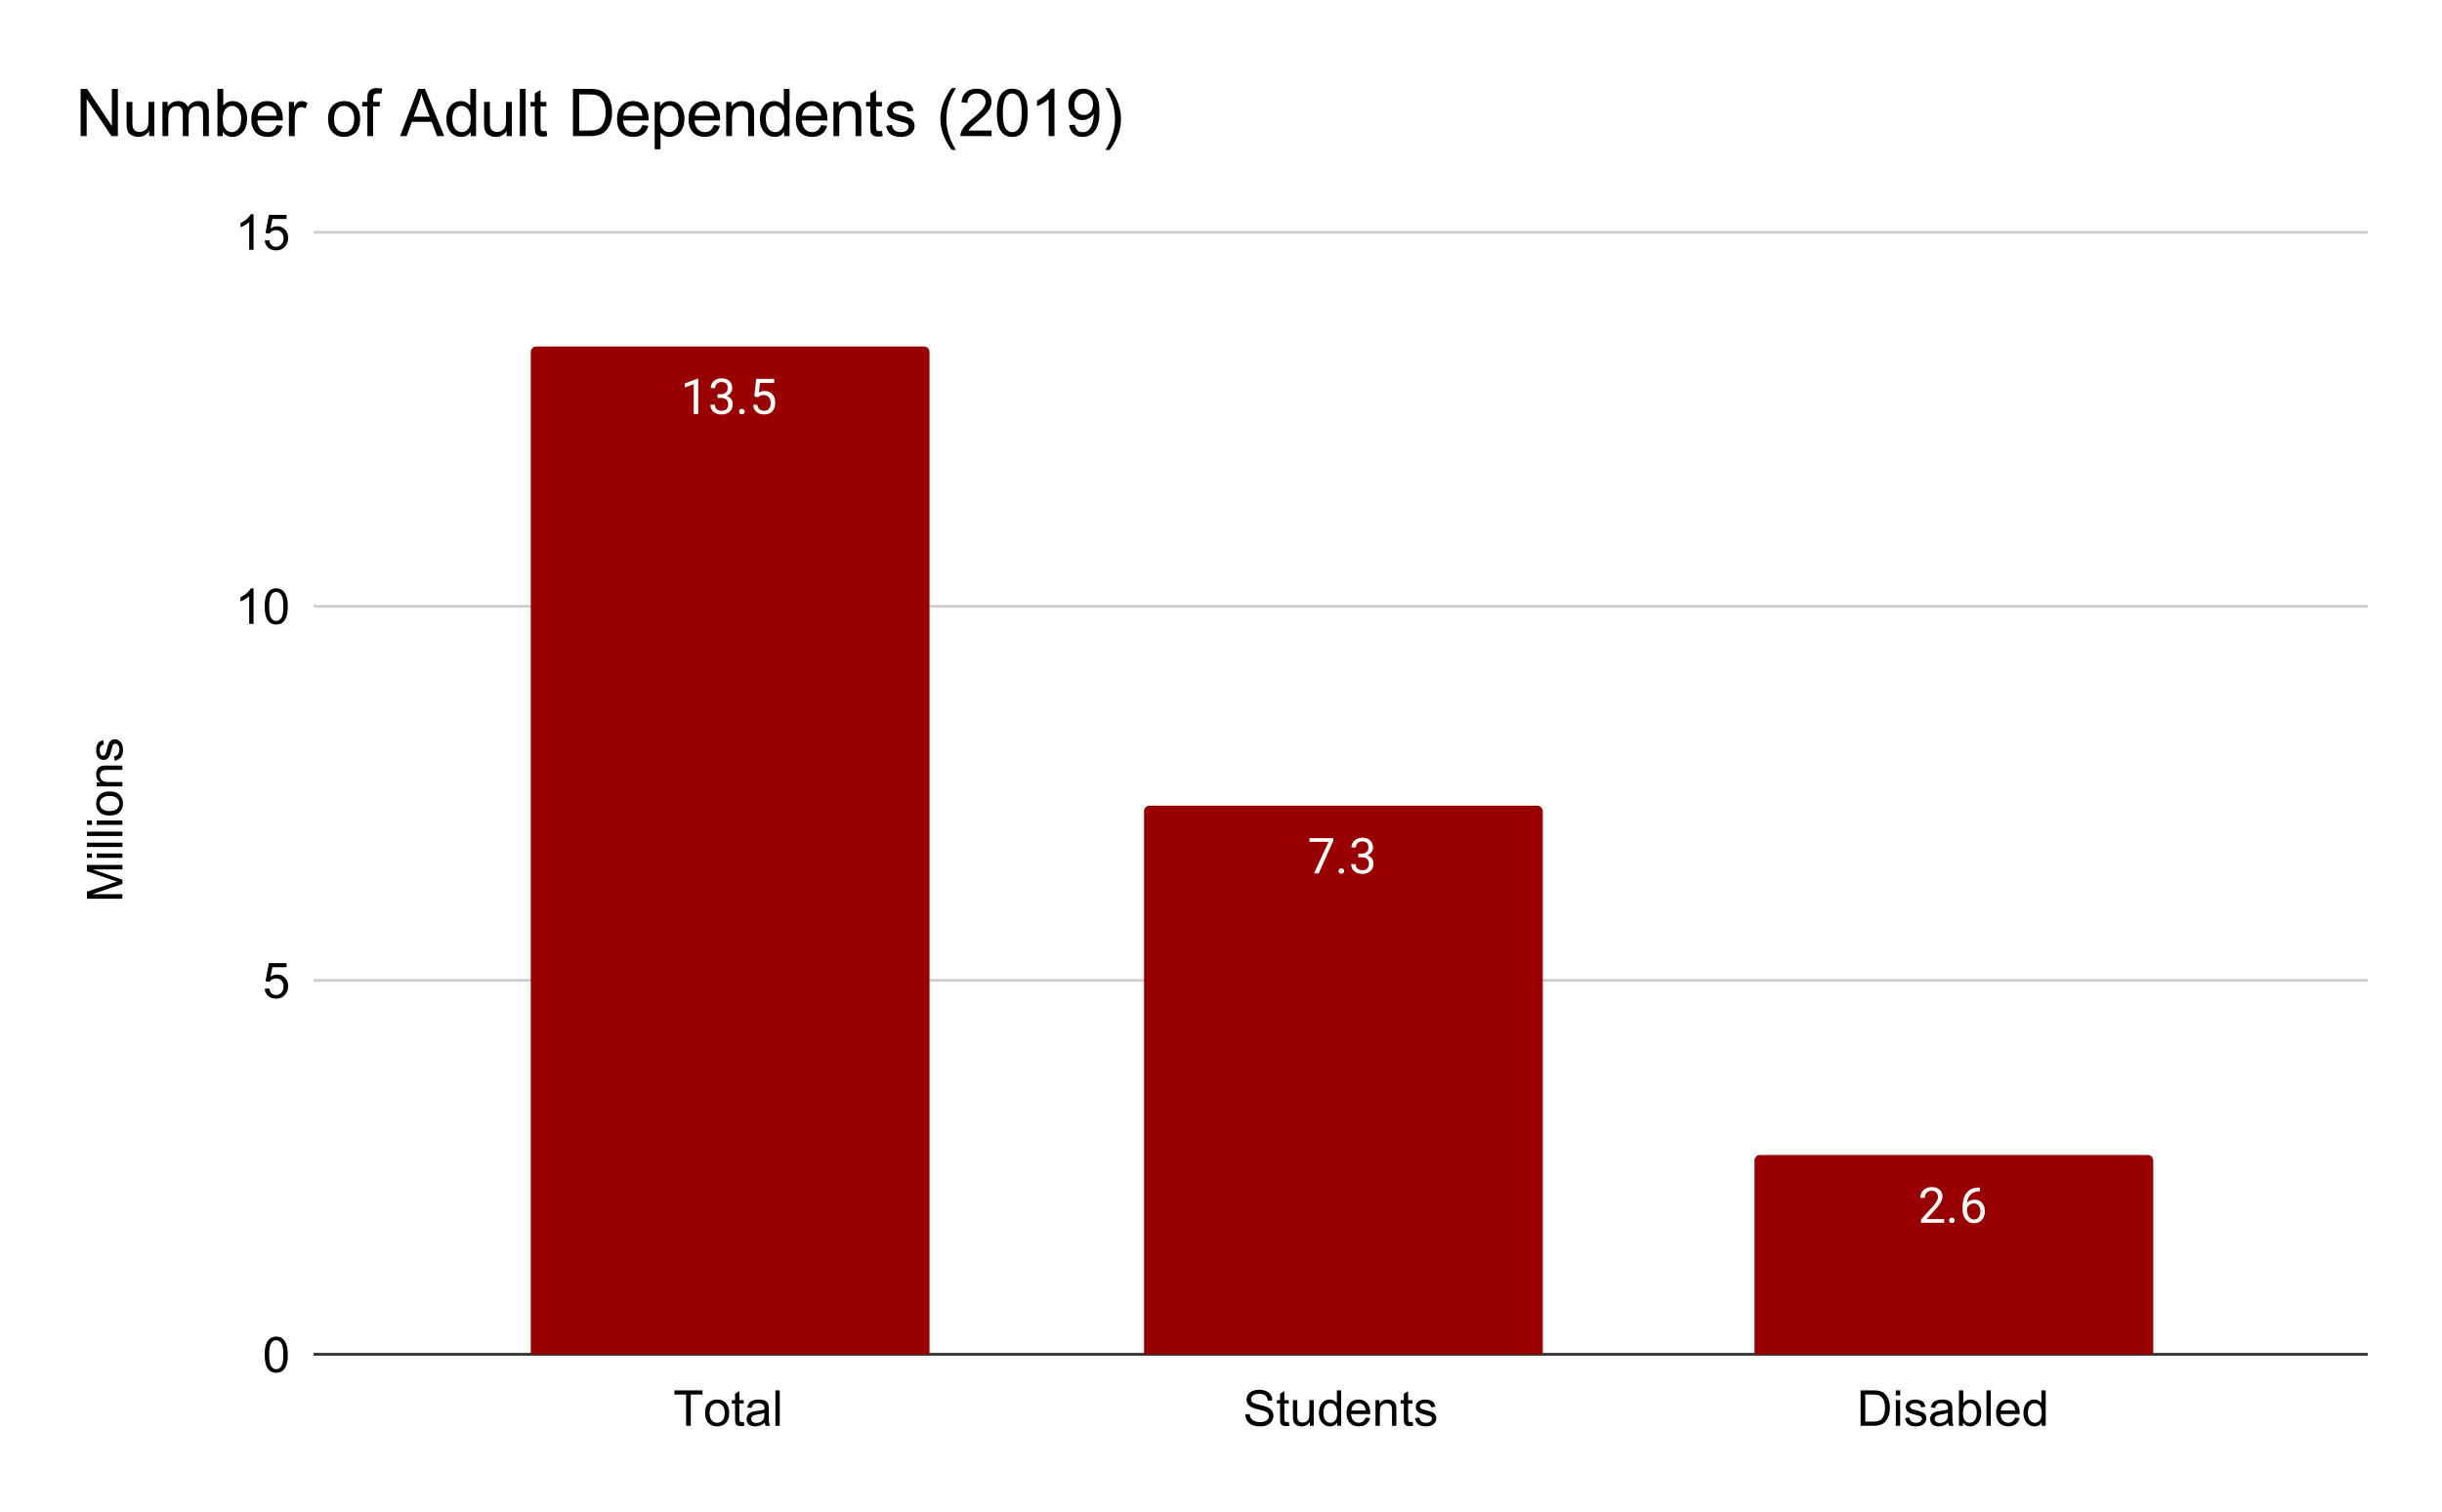
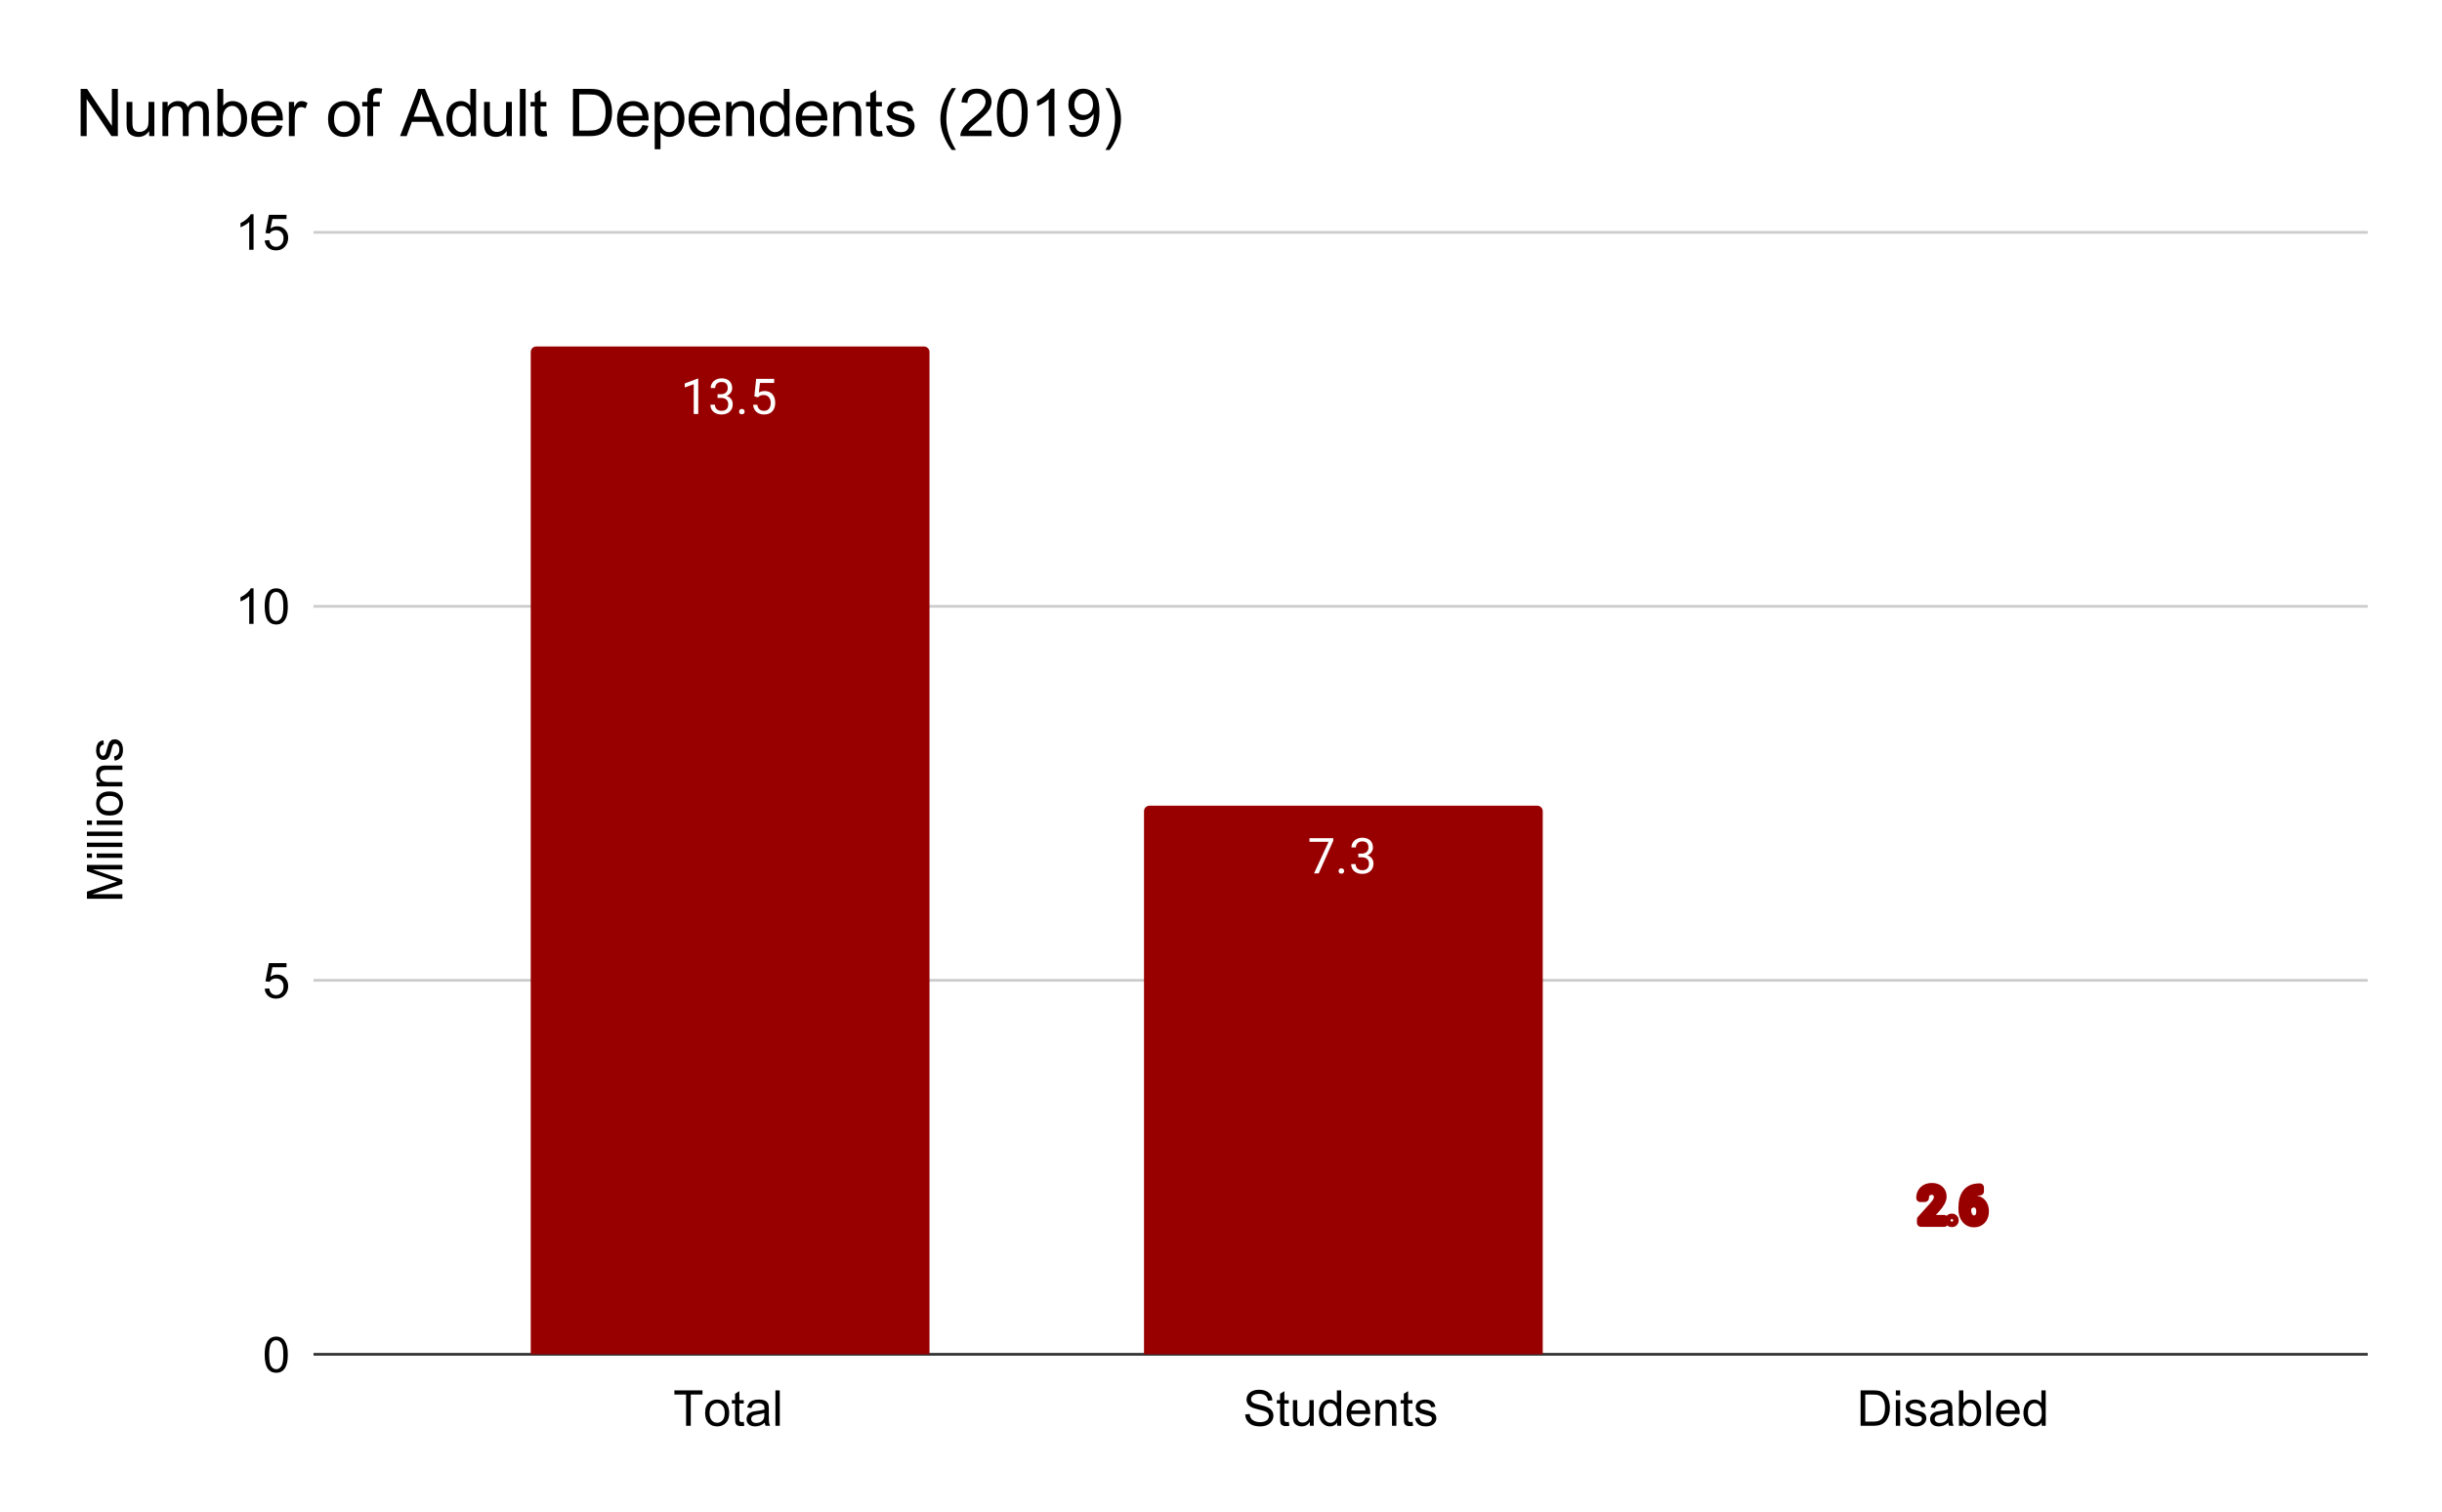
<svg xmlns="http://www.w3.org/2000/svg" version="1.1" viewBox="0.0 0.0 888.0 550.0" fill="none" stroke="none" stroke-linecap="square" stroke-miterlimit="10" width="888" height="550">
  <path fill="#ffffff" d="M0 0L888.0 0L888.0 550.0L0 550.0L0 0Z" fill-rule="nonzero" />
  <path stroke="#333333" stroke-width="1.0" stroke-linecap="butt" d="M114.5 492.5L860.5 492.5" fill-rule="nonzero" />
  <path stroke="#cccccc" stroke-width="1.0" stroke-linecap="butt" d="M114.5 356.5L860.5 356.5" fill-rule="nonzero" />
  <path stroke="#cccccc" stroke-width="1.0" stroke-linecap="butt" d="M114.5 220.5L860.5 220.5" fill-rule="nonzero" />
  <path stroke="#cccccc" stroke-width="1.0" stroke-linecap="butt" d="M114.5 84.5L860.5 84.5" fill-rule="nonzero" />
  <clipPath id="id_0">
    <path d="M114.5 84.333L860.5 84.333L860.5 492.5L114.5 492.5L114.5 84.333Z" clip-rule="nonzero" />
  </clipPath>
-   <path stroke="#000000" stroke-width="2.0" stroke-linecap="butt" stroke-opacity="0.0" clip-path="url(#id_0)" d="M338.0 493.0L193.0 493.0L193.0 128.0C193.0 126.895 193.895 126.0 195.0 126.0L336.0 126.0C337.105 126.0 338.0 126.895 338.0 128.0Z" fill-rule="nonzero" />
  <path fill="#980000" clip-path="url(#id_0)" d="M338.0 493.0L193.0 493.0L193.0 128.0C193.0 126.895 193.895 126.0 195.0 126.0L336.0 126.0C337.105 126.0 338.0 126.895 338.0 128.0Z" fill-rule="nonzero" />
  <path stroke="#000000" stroke-width="2.0" stroke-linecap="butt" stroke-opacity="0.0" clip-path="url(#id_0)" d="M561.0 493.0L416.0 493.0L416.0 295.0C416.0 293.895 416.895 293.0 418.0 293.0L559.0 293.0C560.105 293.0 561.0 293.895 561.0 295.0Z" fill-rule="nonzero" />
  <path fill="#980000" clip-path="url(#id_0)" d="M561.0 493.0L416.0 493.0L416.0 295.0C416.0 293.895 416.895 293.0 418.0 293.0L559.0 293.0C560.105 293.0 561.0 293.895 561.0 295.0Z" fill-rule="nonzero" />
  <path stroke="#000000" stroke-width="2.0" stroke-linecap="butt" stroke-opacity="0.0" clip-path="url(#id_0)" d="M783.0 493.0L638.0 493.0L638.0 422.0C638.0 420.895 638.895 420.0 640.0 420.0L781.0 420.0C782.105 420.0 783.0 420.895 783.0 422.0Z" fill-rule="nonzero" />
-   <path fill="#980000" clip-path="url(#id_0)" d="M783.0 493.0L638.0 493.0L638.0 422.0C638.0 420.895 638.895 420.0 640.0 420.0L781.0 420.0C782.105 420.0 783.0 420.895 783.0 422.0Z" fill-rule="nonzero" />
  <path stroke="#980000" stroke-width="3.0" stroke-linejoin="round" stroke-linecap="round" d="M253.906 150.556L252.266 150.556L252.266 139.712L249.0 140.915L249.0 139.447L253.656 137.697L253.906 137.697L253.906 150.556ZM260.922 143.369L262.156 143.369Q263.297 143.353 263.953 142.759Q264.625 142.165 264.625 141.165Q264.625 138.915 262.375 138.915Q261.328 138.915 260.688 139.525Q260.062 140.119 260.062 141.119L258.438 141.119Q258.438 139.603 259.547 138.603Q260.672 137.587 262.375 137.587Q264.188 137.587 265.219 138.54Q266.25 139.494 266.25 141.197Q266.25 142.04 265.703 142.822Q265.172 143.603 264.234 143.994Q265.281 144.322 265.859 145.103Q266.438 145.869 266.438 146.994Q266.438 148.712 265.312 149.728Q264.188 150.728 262.375 150.728Q260.578 150.728 259.453 149.759Q258.328 148.775 258.328 147.181L259.969 147.181Q259.969 148.197 260.625 148.806Q261.281 149.4 262.391 149.4Q263.562 149.4 264.188 148.79Q264.812 148.181 264.812 147.025Q264.812 145.9 264.125 145.306Q263.438 144.712 262.156 144.697L260.922 144.697L260.922 143.369ZM268.766 149.697Q268.766 149.275 269.016 148.994Q269.266 148.712 269.766 148.712Q270.266 148.712 270.516 148.994Q270.781 149.275 270.781 149.697Q270.781 150.103 270.516 150.384Q270.266 150.65 269.766 150.65Q269.266 150.65 269.016 150.384Q268.766 150.103 268.766 149.697ZM274.312 144.134L274.969 137.759L281.516 137.759L281.516 139.259L276.344 139.259L275.953 142.744Q276.891 142.197 278.094 142.197Q279.844 142.197 280.859 143.353Q281.891 144.509 281.891 146.478Q281.891 148.462 280.828 149.603Q279.766 150.728 277.844 150.728Q276.141 150.728 275.062 149.79Q274.0 148.853 273.859 147.197L275.391 147.197Q275.547 148.29 276.172 148.853Q276.812 149.4 277.844 149.4Q278.984 149.4 279.625 148.634Q280.266 147.853 280.266 146.494Q280.266 145.212 279.562 144.431Q278.875 143.65 277.719 143.65Q276.656 143.65 276.047 144.119L275.609 144.478L274.312 144.134Z" fill-rule="nonzero" />
  <path fill="#ffffff" d="M253.906 150.556L252.266 150.556L252.266 139.712L249.0 140.915L249.0 139.447L253.656 137.697L253.906 137.697L253.906 150.556ZM260.922 143.369L262.156 143.369Q263.297 143.353 263.953 142.759Q264.625 142.165 264.625 141.165Q264.625 138.915 262.375 138.915Q261.328 138.915 260.688 139.525Q260.062 140.119 260.062 141.119L258.438 141.119Q258.438 139.603 259.547 138.603Q260.672 137.587 262.375 137.587Q264.188 137.587 265.219 138.54Q266.25 139.494 266.25 141.197Q266.25 142.04 265.703 142.822Q265.172 143.603 264.234 143.994Q265.281 144.322 265.859 145.103Q266.438 145.869 266.438 146.994Q266.438 148.712 265.312 149.728Q264.188 150.728 262.375 150.728Q260.578 150.728 259.453 149.759Q258.328 148.775 258.328 147.181L259.969 147.181Q259.969 148.197 260.625 148.806Q261.281 149.4 262.391 149.4Q263.562 149.4 264.188 148.79Q264.812 148.181 264.812 147.025Q264.812 145.9 264.125 145.306Q263.438 144.712 262.156 144.697L260.922 144.697L260.922 143.369ZM268.766 149.697Q268.766 149.275 269.016 148.994Q269.266 148.712 269.766 148.712Q270.266 148.712 270.516 148.994Q270.781 149.275 270.781 149.697Q270.781 150.103 270.516 150.384Q270.266 150.65 269.766 150.65Q269.266 150.65 269.016 150.384Q268.766 150.103 268.766 149.697ZM274.312 144.134L274.969 137.759L281.516 137.759L281.516 139.259L276.344 139.259L275.953 142.744Q276.891 142.197 278.094 142.197Q279.844 142.197 280.859 143.353Q281.891 144.509 281.891 146.478Q281.891 148.462 280.828 149.603Q279.766 150.728 277.844 150.728Q276.141 150.728 275.062 149.79Q274.0 148.853 273.859 147.197L275.391 147.197Q275.547 148.29 276.172 148.853Q276.812 149.4 277.844 149.4Q278.984 149.4 279.625 148.634Q280.266 147.853 280.266 146.494Q280.266 145.212 279.562 144.431Q278.875 143.65 277.719 143.65Q276.656 143.65 276.047 144.119L275.609 144.478L274.312 144.134Z" fill-rule="nonzero" />
  <path stroke="#980000" stroke-width="3.0" stroke-linejoin="round" stroke-linecap="round" d="M484.828 305.726L479.531 317.616L477.828 317.616L483.109 306.147L476.172 306.147L476.172 304.819L484.828 304.819L484.828 305.726ZM486.766 316.757Q486.766 316.335 487.016 316.054Q487.266 315.772 487.766 315.772Q488.266 315.772 488.516 316.054Q488.781 316.335 488.781 316.757Q488.781 317.163 488.516 317.444Q488.266 317.71 487.766 317.71Q487.266 317.71 487.016 317.444Q486.766 317.163 486.766 316.757ZM493.922 310.429L495.156 310.429Q496.297 310.413 496.953 309.819Q497.625 309.226 497.625 308.226Q497.625 305.976 495.375 305.976Q494.328 305.976 493.688 306.585Q493.062 307.179 493.062 308.179L491.438 308.179Q491.438 306.663 492.547 305.663Q493.672 304.647 495.375 304.647Q497.188 304.647 498.219 305.601Q499.25 306.554 499.25 308.257Q499.25 309.101 498.703 309.882Q498.172 310.663 497.234 311.054Q498.281 311.382 498.859 312.163Q499.438 312.929 499.438 314.054Q499.438 315.772 498.312 316.788Q497.188 317.788 495.375 317.788Q493.578 317.788 492.453 316.819Q491.328 315.835 491.328 314.241L492.969 314.241Q492.969 315.257 493.625 315.866Q494.281 316.46 495.391 316.46Q496.562 316.46 497.188 315.851Q497.812 315.241 497.812 314.085Q497.812 312.96 497.125 312.366Q496.438 311.772 495.156 311.757L493.922 311.757L493.922 310.429Z" fill-rule="nonzero" />
  <path fill="#ffffff" d="M484.828 305.726L479.531 317.616L477.828 317.616L483.109 306.147L476.172 306.147L476.172 304.819L484.828 304.819L484.828 305.726ZM486.766 316.757Q486.766 316.335 487.016 316.054Q487.266 315.772 487.766 315.772Q488.266 315.772 488.516 316.054Q488.781 316.335 488.781 316.757Q488.781 317.163 488.516 317.444Q488.266 317.71 487.766 317.71Q487.266 317.71 487.016 317.444Q486.766 317.163 486.766 316.757ZM493.922 310.429L495.156 310.429Q496.297 310.413 496.953 309.819Q497.625 309.226 497.625 308.226Q497.625 305.976 495.375 305.976Q494.328 305.976 493.688 306.585Q493.062 307.179 493.062 308.179L491.438 308.179Q491.438 306.663 492.547 305.663Q493.672 304.647 495.375 304.647Q497.188 304.647 498.219 305.601Q499.25 306.554 499.25 308.257Q499.25 309.101 498.703 309.882Q498.172 310.663 497.234 311.054Q498.281 311.382 498.859 312.163Q499.438 312.929 499.438 314.054Q499.438 315.772 498.312 316.788Q497.188 317.788 495.375 317.788Q493.578 317.788 492.453 316.819Q491.328 315.835 491.328 314.241L492.969 314.241Q492.969 315.257 493.625 315.866Q494.281 316.46 495.391 316.46Q496.562 316.46 497.188 315.851Q497.812 315.241 497.812 314.085Q497.812 312.96 497.125 312.366Q496.438 311.772 495.156 311.757L493.922 311.757L493.922 310.429Z" fill-rule="nonzero" />
  <path stroke="#980000" stroke-width="3.0" stroke-linejoin="round" stroke-linecap="round" d="M706.953 444.658L698.562 444.658L698.562 443.486L703.0 438.564Q703.984 437.455 704.344 436.752Q704.719 436.048 704.719 435.298Q704.719 434.298 704.109 433.658Q703.516 433.017 702.5 433.017Q701.281 433.017 700.609 433.72Q699.938 434.408 699.938 435.627L698.312 435.627Q698.312 433.861 699.453 432.783Q700.594 431.689 702.5 431.689Q704.281 431.689 705.312 432.627Q706.359 433.564 706.359 435.111Q706.359 437.002 703.953 439.611L700.531 443.33L706.953 443.33L706.953 444.658ZM708.766 443.798Q708.766 443.377 709.016 443.095Q709.266 442.814 709.766 442.814Q710.266 442.814 710.516 443.095Q710.781 443.377 710.781 443.798Q710.781 444.205 710.516 444.486Q710.266 444.752 709.766 444.752Q709.266 444.752 709.016 444.486Q708.766 444.205 708.766 443.798ZM719.938 431.845L719.938 433.236L719.641 433.236Q717.75 433.267 716.625 434.361Q715.5 435.439 715.328 437.423Q716.328 436.267 718.078 436.267Q719.75 436.267 720.75 437.455Q721.75 438.627 721.75 440.486Q721.75 442.455 720.672 443.642Q719.594 444.83 717.781 444.83Q715.953 444.83 714.797 443.423Q713.656 442.017 713.656 439.783L713.656 439.158Q713.656 435.627 715.156 433.767Q716.672 431.892 719.656 431.845L719.938 431.845ZM717.812 437.611Q716.969 437.611 716.266 438.127Q715.562 438.627 715.297 439.377L715.297 439.97Q715.297 441.548 716.0 442.517Q716.719 443.486 717.781 443.486Q718.875 443.486 719.5 442.689Q720.141 441.877 720.141 440.564Q720.141 439.236 719.5 438.423Q718.859 437.611 717.812 437.611Z" fill-rule="nonzero" />
-   <path fill="#ffffff" d="M706.953 444.658L698.562 444.658L698.562 443.486L703.0 438.564Q703.984 437.455 704.344 436.752Q704.719 436.048 704.719 435.298Q704.719 434.298 704.109 433.658Q703.516 433.017 702.5 433.017Q701.281 433.017 700.609 433.72Q699.938 434.408 699.938 435.627L698.312 435.627Q698.312 433.861 699.453 432.783Q700.594 431.689 702.5 431.689Q704.281 431.689 705.312 432.627Q706.359 433.564 706.359 435.111Q706.359 437.002 703.953 439.611L700.531 443.33L706.953 443.33L706.953 444.658ZM708.766 443.798Q708.766 443.377 709.016 443.095Q709.266 442.814 709.766 442.814Q710.266 442.814 710.516 443.095Q710.781 443.377 710.781 443.798Q710.781 444.205 710.516 444.486Q710.266 444.752 709.766 444.752Q709.266 444.752 709.016 444.486Q708.766 444.205 708.766 443.798ZM719.938 431.845L719.938 433.236L719.641 433.236Q717.75 433.267 716.625 434.361Q715.5 435.439 715.328 437.423Q716.328 436.267 718.078 436.267Q719.75 436.267 720.75 437.455Q721.75 438.627 721.75 440.486Q721.75 442.455 720.672 443.642Q719.594 444.83 717.781 444.83Q715.953 444.83 714.797 443.423Q713.656 442.017 713.656 439.783L713.656 439.158Q713.656 435.627 715.156 433.767Q716.672 431.892 719.656 431.845L719.938 431.845ZM717.812 437.611Q716.969 437.611 716.266 438.127Q715.562 438.627 715.297 439.377L715.297 439.97Q715.297 441.548 716.0 442.517Q716.719 443.486 717.781 443.486Q718.875 443.486 719.5 442.689Q720.141 441.877 720.141 440.564Q720.141 439.236 719.5 438.423Q718.859 437.611 717.812 437.611Z" fill-rule="nonzero" />
  <path fill="#000000" d="M44.5 326.823L31.609 326.823L31.609 324.26L40.734 321.214Q42.016 320.792 42.641 320.604Q41.938 320.385 40.578 319.917L31.609 316.823L31.609 314.542L44.5 314.542L44.5 316.182L33.719 316.182L44.5 319.917L44.5 321.464L33.531 325.182L44.5 325.182L44.5 326.823ZM33.438 311.964L31.609 311.964L31.609 310.385L33.438 310.385L33.438 311.964ZM44.5 311.964L35.172 311.964L35.172 310.385L44.5 310.385L44.5 311.964ZM44.5 308.01L31.609 308.01L31.609 306.432L44.5 306.432L44.5 308.01ZM44.5 304.01L31.609 304.01L31.609 302.432L44.5 302.432L44.5 304.01ZM33.438 299.964L31.609 299.964L31.609 298.385L33.438 298.385L33.438 299.964ZM44.5 299.964L35.172 299.964L35.172 298.385L44.5 298.385L44.5 299.964ZM39.828 296.573Q37.234 296.573 35.984 295.12Q34.953 293.917 34.953 292.198Q34.953 290.26 36.219 289.042Q37.484 287.823 39.703 287.823Q41.5 287.823 42.531 288.37Q43.562 288.901 44.141 289.932Q44.719 290.964 44.719 292.198Q44.719 294.151 43.469 295.37Q42.203 296.573 39.828 296.573ZM39.828 294.948Q41.625 294.948 42.516 294.167Q43.406 293.385 43.406 292.198Q43.406 291.01 42.516 290.229Q41.609 289.448 39.781 289.448Q38.047 289.448 37.156 290.245Q36.266 291.026 36.266 292.198Q36.266 293.385 37.156 294.167Q38.047 294.948 39.828 294.948ZM44.5 285.979L35.172 285.979L35.172 284.557L36.5 284.557Q34.953 283.526 34.953 281.589Q34.953 280.745 35.266 280.042Q35.562 279.323 36.062 278.979Q36.547 278.62 37.219 278.479Q37.656 278.401 38.766 278.401L44.5 278.401L44.5 279.979L38.828 279.979Q37.859 279.979 37.375 280.167Q36.891 280.339 36.609 280.823Q36.328 281.292 36.328 281.917Q36.328 282.932 36.969 283.667Q37.609 284.401 39.406 284.401L44.5 284.401L44.5 285.979ZM41.719 276.62L41.469 275.042Q42.406 274.917 42.906 274.323Q43.406 273.714 43.406 272.635Q43.406 271.542 42.969 271.01Q42.516 270.479 41.922 270.479Q41.391 270.479 41.078 270.948Q40.875 271.276 40.547 272.573Q40.109 274.307 39.797 274.979Q39.469 275.651 38.906 276.01Q38.328 276.354 37.641 276.354Q37.016 276.354 36.484 276.073Q35.953 275.776 35.609 275.292Q35.328 274.917 35.141 274.276Q34.953 273.635 34.953 272.917Q34.953 271.807 35.281 270.979Q35.594 270.151 36.141 269.76Q36.672 269.354 37.578 269.214L37.781 270.76Q37.062 270.87 36.656 271.37Q36.25 271.87 36.25 272.792Q36.25 273.885 36.609 274.354Q36.969 274.823 37.453 274.823Q37.766 274.823 38.016 274.62Q38.266 274.432 38.438 274.026Q38.516 273.776 38.844 272.62Q39.281 270.948 39.578 270.292Q39.859 269.62 40.406 269.245Q40.953 268.854 41.75 268.854Q42.547 268.854 43.25 269.323Q43.953 269.776 44.344 270.651Q44.719 271.526 44.719 272.62Q44.719 274.448 43.969 275.401Q43.203 276.354 41.719 276.62Z" fill-rule="nonzero" />
  <path fill="#000000" d="M96.25 492.641Q96.25 490.359 96.719 488.969Q97.188 487.578 98.109 486.828Q99.047 486.062 100.453 486.062Q101.484 486.062 102.266 486.484Q103.047 486.891 103.547 487.688Q104.062 488.469 104.359 489.609Q104.656 490.734 104.656 492.641Q104.656 494.906 104.188 496.312Q103.719 497.703 102.781 498.469Q101.859 499.219 100.453 499.219Q98.578 499.219 97.516 497.891Q96.25 496.281 96.25 492.641ZM97.875 492.641Q97.875 495.812 98.609 496.875Q99.359 497.922 100.453 497.922Q101.531 497.922 102.281 496.875Q103.031 495.812 103.031 492.641Q103.031 489.469 102.281 488.422Q101.531 487.375 100.438 487.375Q99.344 487.375 98.688 488.297Q97.875 489.469 97.875 492.641Z" fill-rule="nonzero" />
  <path fill="#000000" d="M96.25 359.569L97.906 359.429Q98.094 360.648 98.766 361.257Q99.438 361.866 100.391 361.866Q101.531 361.866 102.312 361.007Q103.109 360.148 103.109 358.71Q103.109 357.366 102.344 356.585Q101.594 355.804 100.359 355.804Q99.594 355.804 98.969 356.148Q98.359 356.491 98.016 357.054L96.531 356.851L97.781 350.241L104.188 350.241L104.188 351.741L99.047 351.741L98.344 355.21Q99.516 354.398 100.781 354.398Q102.469 354.398 103.625 355.569Q104.797 356.741 104.797 358.569Q104.797 360.319 103.766 361.601Q102.531 363.163 100.391 363.163Q98.625 363.163 97.516 362.179Q96.406 361.194 96.25 359.569Z" fill-rule="nonzero" />
  <path fill="#000000" d="M92.203 226.889L90.625 226.889L90.625 216.811Q90.047 217.358 89.125 217.905Q88.203 218.436 87.453 218.717L87.453 217.186Q88.781 216.561 89.781 215.67Q90.781 214.78 91.188 213.951L92.203 213.951L92.203 226.889ZM96.25 220.53Q96.25 218.248 96.719 216.858Q97.188 215.467 98.109 214.717Q99.047 213.951 100.453 213.951Q101.484 213.951 102.266 214.373Q103.047 214.78 103.547 215.576Q104.062 216.358 104.359 217.498Q104.656 218.623 104.656 220.53Q104.656 222.795 104.188 224.201Q103.719 225.592 102.781 226.358Q101.859 227.108 100.453 227.108Q98.578 227.108 97.516 225.78Q96.25 224.17 96.25 220.53ZM97.875 220.53Q97.875 223.701 98.609 224.764Q99.359 225.811 100.453 225.811Q101.531 225.811 102.281 224.764Q103.031 223.701 103.031 220.53Q103.031 217.358 102.281 216.311Q101.531 215.264 100.438 215.264Q99.344 215.264 98.688 216.186Q97.875 217.358 97.875 220.53Z" fill-rule="nonzero" />
  <path fill="#000000" d="M92.203 90.833L90.625 90.833L90.625 80.755Q90.047 81.302 89.125 81.849Q88.203 82.38 87.453 82.661L87.453 81.13Q88.781 80.505 89.781 79.615Q90.781 78.724 91.188 77.896L92.203 77.896L92.203 90.833ZM96.25 87.458L97.906 87.318Q98.094 88.536 98.766 89.146Q99.438 89.755 100.391 89.755Q101.531 89.755 102.312 88.896Q103.109 88.036 103.109 86.599Q103.109 85.255 102.344 84.474Q101.594 83.693 100.359 83.693Q99.594 83.693 98.969 84.036Q98.359 84.38 98.016 84.943L96.531 84.74L97.781 78.13L104.188 78.13L104.188 79.63L99.047 79.63L98.344 83.099Q99.516 82.286 100.781 82.286Q102.469 82.286 103.625 83.458Q104.797 84.63 104.797 86.458Q104.797 88.208 103.766 89.49Q102.531 91.052 100.391 91.052Q98.625 91.052 97.516 90.068Q96.406 89.083 96.25 87.458Z" fill-rule="nonzero" />
  <path fill="#000000" d="M249.485 518.5L249.485 507.141L245.235 507.141L245.235 505.609L255.454 505.609L255.454 507.141L251.188 507.141L251.188 518.5L249.485 518.5ZM256.407 513.828Q256.407 511.234 257.86 509.984Q259.063 508.953 260.782 508.953Q262.72 508.953 263.938 510.219Q265.157 511.484 265.157 513.703Q265.157 515.5 264.61 516.531Q264.079 517.562 263.048 518.141Q262.017 518.719 260.782 518.719Q258.829 518.719 257.61 517.469Q256.407 516.203 256.407 513.828ZM258.032 513.828Q258.032 515.625 258.813 516.516Q259.595 517.406 260.782 517.406Q261.97 517.406 262.751 516.516Q263.532 515.609 263.532 513.781Q263.532 512.047 262.735 511.156Q261.954 510.266 260.782 510.266Q259.595 510.266 258.813 511.156Q258.032 512.047 258.032 513.828ZM270.454 517.078L270.688 518.484Q270.017 518.625 269.485 518.625Q268.626 518.625 268.142 518.359Q267.673 518.078 267.485 517.641Q267.298 517.188 267.298 515.766L267.298 510.391L266.126 510.391L266.126 509.172L267.298 509.172L267.298 506.859L268.86 505.906L268.86 509.172L270.454 509.172L270.454 510.391L268.86 510.391L268.86 515.859Q268.86 516.531 268.938 516.734Q269.032 516.922 269.22 517.031Q269.407 517.141 269.767 517.141Q270.017 517.141 270.454 517.078ZM278.095 517.344Q277.22 518.094 276.392 518.406Q275.579 518.719 274.657 518.719Q273.11 518.719 272.282 517.969Q271.47 517.203 271.47 516.031Q271.47 515.359 271.782 514.797Q272.095 514.219 272.595 513.875Q273.095 513.531 273.735 513.359Q274.204 513.234 275.142 513.125Q277.048 512.891 277.954 512.578Q277.97 512.25 277.97 512.156Q277.97 511.203 277.517 510.797Q276.907 510.266 275.72 510.266Q274.595 510.266 274.063 510.656Q273.532 511.047 273.282 512.047L271.735 511.828Q271.954 510.828 272.423 510.219Q272.907 509.609 273.813 509.281Q274.735 508.953 275.954 508.953Q277.142 508.953 277.892 509.234Q278.642 509.516 278.985 509.953Q279.345 510.375 279.485 511.016Q279.563 511.422 279.563 512.484L279.563 514.594Q279.563 516.797 279.657 517.391Q279.767 517.969 280.063 518.5L278.407 518.5Q278.157 518.0 278.095 517.344ZM277.954 513.812Q277.095 514.172 275.376 514.406Q274.407 514.547 274.001 514.734Q273.595 514.906 273.376 515.25Q273.157 515.578 273.157 516.0Q273.157 516.625 273.626 517.047Q274.11 517.469 275.032 517.469Q275.954 517.469 276.657 517.078Q277.376 516.672 277.704 515.984Q277.954 515.438 277.954 514.391L277.954 513.812ZM281.97 518.5L281.97 505.609L283.548 505.609L283.548 518.5L281.97 518.5Z" fill-rule="nonzero" />
  <path fill="#000000" d="M452.812 514.359L454.422 514.219Q454.531 515.188 454.938 515.812Q455.359 516.422 456.234 516.812Q457.125 517.188 458.219 517.188Q459.203 517.188 459.938 516.906Q460.688 516.609 461.047 516.109Q461.422 515.594 461.422 515.0Q461.422 514.391 461.062 513.938Q460.719 513.484 459.906 513.188Q459.391 512.984 457.609 512.562Q455.844 512.125 455.125 511.75Q454.203 511.266 453.75 510.547Q453.297 509.828 453.297 508.953Q453.297 507.969 453.844 507.125Q454.406 506.281 455.469 505.844Q456.531 505.391 457.844 505.391Q459.266 505.391 460.359 505.859Q461.453 506.312 462.047 507.219Q462.641 508.109 462.672 509.25L461.047 509.375Q460.906 508.141 460.141 507.516Q459.391 506.891 457.906 506.891Q456.359 506.891 455.641 507.469Q454.938 508.031 454.938 508.828Q454.938 509.531 455.453 509.969Q455.938 510.422 458.016 510.891Q460.094 511.359 460.875 511.719Q462.0 512.234 462.531 513.031Q463.062 513.828 463.062 514.859Q463.062 515.891 462.469 516.797Q461.891 517.703 460.781 518.219Q459.688 518.719 458.297 518.719Q456.547 518.719 455.359 518.219Q454.188 517.703 453.516 516.688Q452.844 515.656 452.812 514.359ZM468.641 517.078L468.875 518.484Q468.203 518.625 467.672 518.625Q466.812 518.625 466.328 518.359Q465.859 518.078 465.672 517.641Q465.484 517.188 465.484 515.766L465.484 510.391L464.312 510.391L464.312 509.172L465.484 509.172L465.484 506.859L467.047 505.906L467.047 509.172L468.641 509.172L468.641 510.391L467.047 510.391L467.047 515.859Q467.047 516.531 467.125 516.734Q467.219 516.922 467.406 517.031Q467.594 517.141 467.953 517.141Q468.203 517.141 468.641 517.078ZM476.297 518.5L476.297 517.125Q475.219 518.719 473.344 518.719Q472.516 518.719 471.797 518.406Q471.078 518.078 470.734 517.609Q470.391 517.125 470.25 516.422Q470.156 515.953 470.156 514.953L470.156 509.172L471.734 509.172L471.734 514.344Q471.734 515.578 471.828 516.016Q471.984 516.641 472.469 517.0Q472.953 517.344 473.656 517.344Q474.375 517.344 475.0 516.984Q475.625 516.625 475.875 516.0Q476.141 515.359 476.141 514.172L476.141 509.172L477.719 509.172L477.719 518.5L476.297 518.5ZM486.25 518.5L486.25 517.328Q485.359 518.719 483.625 518.719Q482.516 518.719 481.578 518.109Q480.641 517.484 480.125 516.391Q479.609 515.281 479.609 513.844Q479.609 512.438 480.078 511.312Q480.547 510.172 481.469 509.562Q482.406 508.953 483.562 508.953Q484.406 508.953 485.062 509.312Q485.719 509.672 486.141 510.234L486.141 505.609L487.703 505.609L487.703 518.5L486.25 518.5ZM481.234 513.844Q481.234 515.641 481.984 516.531Q482.75 517.406 483.781 517.406Q484.812 517.406 485.531 516.562Q486.266 515.719 486.266 513.969Q486.266 512.062 485.531 511.172Q484.797 510.266 483.719 510.266Q482.656 510.266 481.938 511.125Q481.234 511.984 481.234 513.844ZM496.578 515.5L498.219 515.703Q497.828 517.125 496.781 517.922Q495.734 518.719 494.109 518.719Q492.062 518.719 490.859 517.453Q489.656 516.188 489.656 513.906Q489.656 511.562 490.859 510.266Q492.078 508.953 494.016 508.953Q495.891 508.953 497.078 510.234Q498.266 511.5 498.266 513.812Q498.266 513.953 498.25 514.234L491.297 514.234Q491.375 515.781 492.156 516.594Q492.953 517.406 494.109 517.406Q494.984 517.406 495.594 516.953Q496.219 516.5 496.578 515.5ZM491.375 512.938L496.594 512.938Q496.484 511.766 496.0 511.172Q495.234 510.25 494.031 510.25Q492.953 510.25 492.203 510.984Q491.469 511.719 491.375 512.938ZM500.188 518.5L500.188 509.172L501.609 509.172L501.609 510.5Q502.641 508.953 504.578 508.953Q505.422 508.953 506.125 509.266Q506.844 509.562 507.188 510.062Q507.547 510.547 507.688 511.219Q507.766 511.656 507.766 512.766L507.766 518.5L506.188 518.5L506.188 512.828Q506.188 511.859 506.0 511.375Q505.828 510.891 505.344 510.609Q504.875 510.328 504.25 510.328Q503.234 510.328 502.5 510.969Q501.766 511.609 501.766 513.406L501.766 518.5L500.188 518.5ZM513.641 517.078L513.875 518.484Q513.203 518.625 512.672 518.625Q511.812 518.625 511.328 518.359Q510.859 518.078 510.672 517.641Q510.484 517.188 510.484 515.766L510.484 510.391L509.312 510.391L509.312 509.172L510.484 509.172L510.484 506.859L512.047 505.906L512.047 509.172L513.641 509.172L513.641 510.391L512.047 510.391L512.047 515.859Q512.047 516.531 512.125 516.734Q512.219 516.922 512.406 517.031Q512.594 517.141 512.953 517.141Q513.203 517.141 513.641 517.078ZM514.547 515.719L516.125 515.469Q516.25 516.406 516.844 516.906Q517.453 517.406 518.531 517.406Q519.625 517.406 520.156 516.969Q520.688 516.516 520.688 515.922Q520.688 515.391 520.219 515.078Q519.891 514.875 518.594 514.547Q516.859 514.109 516.188 513.797Q515.516 513.469 515.156 512.906Q514.812 512.328 514.812 511.641Q514.812 511.016 515.094 510.484Q515.391 509.953 515.875 509.609Q516.25 509.328 516.891 509.141Q517.531 508.953 518.25 508.953Q519.359 508.953 520.188 509.281Q521.016 509.594 521.406 510.141Q521.812 510.672 521.953 511.578L520.406 511.781Q520.297 511.062 519.797 510.656Q519.297 510.25 518.375 510.25Q517.281 510.25 516.812 510.609Q516.344 510.969 516.344 511.453Q516.344 511.766 516.547 512.016Q516.734 512.266 517.141 512.438Q517.391 512.516 518.547 512.844Q520.219 513.281 520.875 513.578Q521.547 513.859 521.922 514.406Q522.312 514.953 522.312 515.75Q522.312 516.547 521.844 517.25Q521.391 517.953 520.516 518.344Q519.641 518.719 518.547 518.719Q516.719 518.719 515.766 517.969Q514.812 517.203 514.547 515.719Z" fill-rule="nonzero" />
  <path fill="#000000" d="M676.577 518.5L676.577 505.609L681.015 505.609Q682.515 505.609 683.312 505.797Q684.421 506.047 685.202 506.719Q686.218 507.578 686.718 508.922Q687.233 510.266 687.233 511.984Q687.233 513.453 686.89 514.594Q686.546 515.719 685.999 516.469Q685.468 517.203 684.827 517.641Q684.202 518.062 683.296 518.281Q682.39 518.5 681.218 518.5L676.577 518.5ZM678.28 516.984L681.03 516.984Q682.312 516.984 683.03 516.75Q683.749 516.5 684.187 516.078Q684.796 515.469 685.124 514.453Q685.468 513.422 685.468 511.953Q685.468 509.938 684.796 508.859Q684.14 507.766 683.187 507.406Q682.515 507.141 680.983 507.141L678.28 507.141L678.28 516.984ZM689.39 507.438L689.39 505.609L690.968 505.609L690.968 507.438L689.39 507.438ZM689.39 518.5L689.39 509.172L690.968 509.172L690.968 518.5L689.39 518.5ZM692.733 515.719L694.312 515.469Q694.437 516.406 695.03 516.906Q695.64 517.406 696.718 517.406Q697.812 517.406 698.343 516.969Q698.874 516.516 698.874 515.922Q698.874 515.391 698.405 515.078Q698.077 514.875 696.78 514.547Q695.046 514.109 694.374 513.797Q693.702 513.469 693.343 512.906Q692.999 512.328 692.999 511.641Q692.999 511.016 693.28 510.484Q693.577 509.953 694.062 509.609Q694.437 509.328 695.077 509.141Q695.718 508.953 696.437 508.953Q697.546 508.953 698.374 509.281Q699.202 509.594 699.593 510.141Q699.999 510.672 700.14 511.578L698.593 511.781Q698.483 511.062 697.983 510.656Q697.483 510.25 696.562 510.25Q695.468 510.25 694.999 510.609Q694.53 510.969 694.53 511.453Q694.53 511.766 694.733 512.016Q694.921 512.266 695.327 512.438Q695.577 512.516 696.733 512.844Q698.405 513.281 699.062 513.578Q699.733 513.859 700.108 514.406Q700.499 514.953 700.499 515.75Q700.499 516.547 700.03 517.25Q699.577 517.953 698.702 518.344Q697.827 518.719 696.733 518.719Q694.905 518.719 693.952 517.969Q692.999 517.203 692.733 515.719ZM708.468 517.344Q707.593 518.094 706.765 518.406Q705.952 518.719 705.03 518.719Q703.483 518.719 702.655 517.969Q701.843 517.203 701.843 516.031Q701.843 515.359 702.155 514.797Q702.468 514.219 702.968 513.875Q703.468 513.531 704.108 513.359Q704.577 513.234 705.515 513.125Q707.421 512.891 708.327 512.578Q708.343 512.25 708.343 512.156Q708.343 511.203 707.89 510.797Q707.28 510.266 706.093 510.266Q704.968 510.266 704.437 510.656Q703.905 511.047 703.655 512.047L702.108 511.828Q702.327 510.828 702.796 510.219Q703.28 509.609 704.187 509.281Q705.108 508.953 706.327 508.953Q707.515 508.953 708.265 509.234Q709.015 509.516 709.358 509.953Q709.718 510.375 709.858 511.016Q709.937 511.422 709.937 512.484L709.937 514.594Q709.937 516.797 710.03 517.391Q710.14 517.969 710.437 518.5L708.78 518.5Q708.53 518.0 708.468 517.344ZM708.327 513.812Q707.468 514.172 705.749 514.406Q704.78 514.547 704.374 514.734Q703.968 514.906 703.749 515.25Q703.53 515.578 703.53 516.0Q703.53 516.625 703.999 517.047Q704.483 517.469 705.405 517.469Q706.327 517.469 707.03 517.078Q707.749 516.672 708.077 515.984Q708.327 515.438 708.327 514.391L708.327 513.812ZM713.827 518.5L712.358 518.5L712.358 505.609L713.952 505.609L713.952 510.219Q714.952 508.953 716.499 508.953Q717.358 508.953 718.124 509.312Q718.905 509.656 719.39 510.281Q719.89 510.906 720.171 511.797Q720.452 512.688 720.452 513.688Q720.452 516.094 719.265 517.406Q718.093 518.719 716.421 518.719Q714.78 518.719 713.827 517.328L713.827 518.5ZM713.812 513.766Q713.812 515.438 714.265 516.188Q715.015 517.406 716.296 517.406Q717.327 517.406 718.077 516.516Q718.843 515.609 718.843 513.828Q718.843 512.0 718.108 511.125Q717.39 510.25 716.358 510.25Q715.327 510.25 714.562 511.156Q713.812 512.062 713.812 513.766ZM722.343 518.5L722.343 505.609L723.921 505.609L723.921 518.5L722.343 518.5ZM732.765 515.5L734.405 515.703Q734.015 517.125 732.968 517.922Q731.921 518.719 730.296 518.719Q728.249 518.719 727.046 517.453Q725.843 516.188 725.843 513.906Q725.843 511.562 727.046 510.266Q728.265 508.953 730.202 508.953Q732.077 508.953 733.265 510.234Q734.452 511.5 734.452 513.812Q734.452 513.953 734.437 514.234L727.483 514.234Q727.562 515.781 728.343 516.594Q729.14 517.406 730.296 517.406Q731.171 517.406 731.78 516.953Q732.405 516.5 732.765 515.5ZM727.562 512.938L732.78 512.938Q732.671 511.766 732.187 511.172Q731.421 510.25 730.218 510.25Q729.14 510.25 728.39 510.984Q727.655 511.719 727.562 512.938ZM742.437 518.5L742.437 517.328Q741.546 518.719 739.812 518.719Q738.702 518.719 737.765 518.109Q736.827 517.484 736.312 516.391Q735.796 515.281 735.796 513.844Q735.796 512.438 736.265 511.312Q736.733 510.172 737.655 509.562Q738.593 508.953 739.749 508.953Q740.593 508.953 741.249 509.312Q741.905 509.672 742.327 510.234L742.327 505.609L743.89 505.609L743.89 518.5L742.437 518.5ZM737.421 513.844Q737.421 515.641 738.171 516.531Q738.937 517.406 739.968 517.406Q740.999 517.406 741.718 516.562Q742.452 515.719 742.452 513.969Q742.452 512.062 741.718 511.172Q740.983 510.266 739.905 510.266Q738.843 510.266 738.124 511.125Q737.421 511.984 737.421 513.844Z" fill-rule="nonzero" />
  <path fill="#000000" d="M29.328 49.5L29.328 32.312L31.656 32.312L40.688 45.812L40.688 32.312L42.859 32.312L42.859 49.5L40.531 49.5L31.516 36.0L31.516 49.5L29.328 49.5ZM54.234 49.5L54.234 47.672Q52.781 49.781 50.297 49.781Q49.188 49.781 48.234 49.359Q47.281 48.938 46.812 48.297Q46.359 47.656 46.172 46.734Q46.031 46.109 46.031 44.766L46.031 37.047L48.141 37.047L48.141 43.953Q48.141 45.609 48.281 46.188Q48.469 47.016 49.109 47.5Q49.766 47.969 50.719 47.969Q51.656 47.969 52.484 47.484Q53.328 46.984 53.672 46.156Q54.016 45.312 54.016 43.719L54.016 37.047L56.125 37.047L56.125 49.5L54.234 49.5ZM59.078 49.5L59.078 37.047L60.969 37.047L60.969 38.797Q61.562 37.891 62.531 37.328Q63.5 36.766 64.75 36.766Q66.125 36.766 67.0 37.344Q67.891 37.922 68.266 38.953Q69.734 36.766 72.109 36.766Q73.953 36.766 74.953 37.797Q75.953 38.828 75.953 40.953L75.953 49.5L73.844 49.5L73.844 41.656Q73.844 40.391 73.641 39.844Q73.438 39.281 72.891 38.938Q72.359 38.594 71.641 38.594Q70.328 38.594 69.453 39.469Q68.594 40.344 68.594 42.266L68.594 49.5L66.484 49.5L66.484 41.406Q66.484 40.0 65.969 39.297Q65.453 38.594 64.281 38.594Q63.391 38.594 62.625 39.062Q61.875 39.531 61.531 40.438Q61.188 41.344 61.188 43.047L61.188 49.5L59.078 49.5ZM81.031 49.5L79.078 49.5L79.078 32.312L81.188 32.312L81.188 38.453Q82.516 36.766 84.594 36.766Q85.734 36.766 86.766 37.234Q87.797 37.703 88.453 38.547Q89.109 39.375 89.484 40.562Q89.859 41.734 89.859 43.094Q89.859 46.281 88.281 48.031Q86.703 49.781 84.484 49.781Q82.281 49.781 81.031 47.938L81.031 49.5ZM81.0 43.188Q81.0 45.422 81.609 46.422Q82.609 48.047 84.312 48.047Q85.688 48.047 86.688 46.844Q87.703 45.641 87.703 43.266Q87.703 40.828 86.734 39.672Q85.781 38.5 84.406 38.5Q83.016 38.5 82.0 39.703Q81.0 40.906 81.0 43.188ZM100.609 45.484L102.781 45.766Q102.266 47.672 100.875 48.734Q99.484 49.781 97.312 49.781Q94.578 49.781 92.969 48.109Q91.375 46.422 91.375 43.375Q91.375 40.234 92.984 38.5Q94.609 36.766 97.188 36.766Q99.688 36.766 101.266 38.469Q102.859 40.172 102.859 43.25Q102.859 43.438 102.844 43.812L93.562 43.812Q93.672 45.859 94.719 46.953Q95.766 48.047 97.328 48.047Q98.484 48.047 99.297 47.438Q100.125 46.828 100.609 45.484ZM93.672 42.078L100.625 42.078Q100.484 40.516 99.828 39.719Q98.828 38.5 97.219 38.5Q95.766 38.5 94.766 39.484Q93.781 40.453 93.672 42.078ZM105.062 49.5L105.062 37.047L106.953 37.047L106.953 38.938Q107.688 37.609 108.297 37.188Q108.922 36.766 109.656 36.766Q110.719 36.766 111.828 37.453L111.094 39.406Q110.328 38.953 109.547 38.953Q108.859 38.953 108.297 39.375Q107.75 39.781 107.516 40.516Q107.172 41.641 107.172 42.984L107.172 49.5L105.062 49.5ZM119.297 43.281Q119.297 39.812 121.219 38.156Q122.828 36.766 125.141 36.766Q127.703 36.766 129.328 38.453Q130.953 40.141 130.953 43.094Q130.953 45.5 130.234 46.875Q129.516 48.25 128.141 49.016Q126.766 49.781 125.141 49.781Q122.516 49.781 120.906 48.109Q119.297 46.422 119.297 43.281ZM121.469 43.281Q121.469 45.672 122.5 46.859Q123.547 48.047 125.141 48.047Q126.703 48.047 127.75 46.859Q128.797 45.656 128.797 43.203Q128.797 40.891 127.734 39.703Q126.688 38.516 125.141 38.516Q123.547 38.516 122.5 39.703Q121.469 40.891 121.469 43.281ZM133.594 49.5L133.594 38.688L131.719 38.688L131.719 37.047L133.594 37.047L133.594 35.734Q133.594 34.469 133.812 33.859Q134.109 33.047 134.875 32.547Q135.656 32.031 137.031 32.031Q137.922 32.031 139.0 32.234L138.688 34.078Q138.031 33.953 137.438 33.953Q136.484 33.953 136.078 34.375Q135.688 34.781 135.688 35.906L135.688 37.047L138.109 37.047L138.109 38.688L135.688 38.688L135.688 49.5L133.594 49.5ZM145.469 49.5L152.062 32.312L154.516 32.312L161.547 49.5L158.953 49.5L156.953 44.297L149.766 44.297L147.875 49.5L145.469 49.5ZM150.422 42.438L156.25 42.438L154.453 37.688Q153.641 35.516 153.234 34.125Q152.906 35.781 152.312 37.406L150.422 42.438ZM171.156 49.5L171.156 47.922Q169.969 49.781 167.672 49.781Q166.188 49.781 164.938 48.969Q163.688 48.141 163.0 46.672Q162.328 45.203 162.328 43.281Q162.328 41.422 162.938 39.906Q163.562 38.391 164.797 37.578Q166.047 36.766 167.578 36.766Q168.703 36.766 169.578 37.25Q170.469 37.719 171.016 38.484L171.016 32.312L173.109 32.312L173.109 49.5L171.156 49.5ZM164.484 43.281Q164.484 45.672 165.484 46.859Q166.5 48.047 167.875 48.047Q169.266 48.047 170.219 46.922Q171.188 45.781 171.188 43.469Q171.188 40.906 170.203 39.719Q169.219 38.516 167.781 38.516Q166.375 38.516 165.422 39.672Q164.484 40.812 164.484 43.281ZM184.234 49.5L184.234 47.672Q182.781 49.781 180.297 49.781Q179.188 49.781 178.234 49.359Q177.281 48.938 176.812 48.297Q176.359 47.656 176.172 46.734Q176.031 46.109 176.031 44.766L176.031 37.047L178.141 37.047L178.141 43.953Q178.141 45.609 178.281 46.188Q178.469 47.016 179.109 47.5Q179.766 47.969 180.719 47.969Q181.656 47.969 182.484 47.484Q183.328 46.984 183.672 46.156Q184.016 45.312 184.016 43.719L184.016 37.047L186.125 37.047L186.125 49.5L184.234 49.5ZM189.031 49.5L189.031 32.312L191.141 32.312L191.141 49.5L189.031 49.5ZM198.688 47.609L199.0 49.469Q198.109 49.672 197.406 49.672Q196.25 49.672 195.609 49.312Q194.984 48.938 194.719 48.344Q194.469 47.75 194.469 45.859L194.469 38.688L192.922 38.688L192.922 37.047L194.469 37.047L194.469 33.969L196.562 32.703L196.562 37.047L198.688 37.047L198.688 38.688L196.562 38.688L196.562 45.969Q196.562 46.875 196.672 47.141Q196.797 47.391 197.047 47.547Q197.297 47.688 197.766 47.688Q198.109 47.688 198.688 47.609ZM208.359 49.5L208.359 32.312L214.266 32.312Q216.281 32.312 217.328 32.562Q218.812 32.906 219.844 33.797Q221.203 34.938 221.875 36.734Q222.562 38.516 222.562 40.812Q222.562 42.766 222.094 44.281Q221.641 45.797 220.922 46.797Q220.219 47.781 219.359 48.344Q218.516 48.906 217.312 49.203Q216.109 49.5 214.547 49.5L208.359 49.5ZM210.625 47.469L214.297 47.469Q216.0 47.469 216.953 47.156Q217.922 46.844 218.5 46.266Q219.312 45.453 219.766 44.094Q220.219 42.719 220.219 40.781Q220.219 38.078 219.328 36.641Q218.438 35.188 217.172 34.703Q216.266 34.344 214.234 34.344L210.625 34.344L210.625 47.469ZM233.609 45.484L235.781 45.766Q235.266 47.672 233.875 48.734Q232.484 49.781 230.312 49.781Q227.578 49.781 225.969 48.109Q224.375 46.422 224.375 43.375Q224.375 40.234 225.984 38.5Q227.609 36.766 230.188 36.766Q232.688 36.766 234.266 38.469Q235.859 40.172 235.859 43.25Q235.859 43.438 235.844 43.812L226.562 43.812Q226.672 45.859 227.719 46.953Q228.766 48.047 230.328 48.047Q231.484 48.047 232.297 47.438Q233.125 46.828 233.609 45.484ZM226.672 42.078L233.625 42.078Q233.484 40.516 232.828 39.719Q231.828 38.5 230.219 38.5Q228.766 38.5 227.766 39.484Q226.781 40.453 226.672 42.078ZM238.078 54.266L238.078 37.047L240.0 37.047L240.0 38.672Q240.688 37.719 241.531 37.25Q242.391 36.766 243.609 36.766Q245.203 36.766 246.422 37.594Q247.641 38.406 248.266 39.906Q248.891 41.406 248.891 43.188Q248.891 45.094 248.203 46.625Q247.516 48.156 246.203 48.969Q244.906 49.781 243.469 49.781Q242.406 49.781 241.562 49.344Q240.734 48.891 240.188 48.203L240.188 54.266L238.078 54.266ZM240.0 43.344Q240.0 45.75 240.969 46.906Q241.938 48.047 243.328 48.047Q244.734 48.047 245.734 46.859Q246.734 45.672 246.734 43.172Q246.734 40.797 245.75 39.609Q244.781 38.422 243.422 38.422Q242.062 38.422 241.031 39.688Q240.0 40.938 240.0 43.344ZM259.609 45.484L261.781 45.766Q261.266 47.672 259.875 48.734Q258.484 49.781 256.312 49.781Q253.578 49.781 251.969 48.109Q250.375 46.422 250.375 43.375Q250.375 40.234 251.984 38.5Q253.609 36.766 256.188 36.766Q258.688 36.766 260.266 38.469Q261.859 40.172 261.859 43.25Q261.859 43.438 261.844 43.812L252.562 43.812Q252.672 45.859 253.719 46.953Q254.766 48.047 256.328 48.047Q257.484 48.047 258.297 47.438Q259.125 46.828 259.609 45.484ZM252.672 42.078L259.625 42.078Q259.484 40.516 258.828 39.719Q257.828 38.5 256.219 38.5Q254.766 38.5 253.766 39.484Q252.781 40.453 252.672 42.078ZM264.078 49.5L264.078 37.047L265.984 37.047L265.984 38.828Q267.359 36.766 269.938 36.766Q271.062 36.766 272.0 37.172Q272.953 37.578 273.422 38.234Q273.891 38.891 274.078 39.797Q274.203 40.375 274.203 41.844L274.203 49.5L272.094 49.5L272.094 41.922Q272.094 40.641 271.844 40.0Q271.594 39.359 270.969 38.984Q270.344 38.594 269.5 38.594Q268.156 38.594 267.172 39.453Q266.188 40.312 266.188 42.703L266.188 49.5L264.078 49.5ZM285.156 49.5L285.156 47.922Q283.969 49.781 281.672 49.781Q280.188 49.781 278.938 48.969Q277.688 48.141 277.0 46.672Q276.328 45.203 276.328 43.281Q276.328 41.422 276.938 39.906Q277.562 38.391 278.797 37.578Q280.047 36.766 281.578 36.766Q282.703 36.766 283.578 37.25Q284.469 37.719 285.016 38.484L285.016 32.312L287.109 32.312L287.109 49.5L285.156 49.5ZM278.484 43.281Q278.484 45.672 279.484 46.859Q280.5 48.047 281.875 48.047Q283.266 48.047 284.219 46.922Q285.188 45.781 285.188 43.469Q285.188 40.906 284.203 39.719Q283.219 38.516 281.781 38.516Q280.375 38.516 279.422 39.672Q278.484 40.812 278.484 43.281ZM298.609 45.484L300.781 45.766Q300.266 47.672 298.875 48.734Q297.484 49.781 295.312 49.781Q292.578 49.781 290.969 48.109Q289.375 46.422 289.375 43.375Q289.375 40.234 290.984 38.5Q292.609 36.766 295.188 36.766Q297.688 36.766 299.266 38.469Q300.859 40.172 300.859 43.25Q300.859 43.438 300.844 43.812L291.562 43.812Q291.672 45.859 292.719 46.953Q293.766 48.047 295.328 48.047Q296.484 48.047 297.297 47.438Q298.125 46.828 298.609 45.484ZM291.672 42.078L298.625 42.078Q298.484 40.516 297.828 39.719Q296.828 38.5 295.219 38.5Q293.766 38.5 292.766 39.484Q291.781 40.453 291.672 42.078ZM303.078 49.5L303.078 37.047L304.984 37.047L304.984 38.828Q306.359 36.766 308.938 36.766Q310.062 36.766 311.0 37.172Q311.953 37.578 312.422 38.234Q312.891 38.891 313.078 39.797Q313.203 40.375 313.203 41.844L313.203 49.5L311.094 49.5L311.094 41.922Q311.094 40.641 310.844 40.0Q310.594 39.359 309.969 38.984Q309.344 38.594 308.5 38.594Q307.156 38.594 306.172 39.453Q305.188 40.312 305.188 42.703L305.188 49.5L303.078 49.5ZM320.688 47.609L321.0 49.469Q320.109 49.672 319.406 49.672Q318.25 49.672 317.609 49.312Q316.984 48.938 316.719 48.344Q316.469 47.75 316.469 45.859L316.469 38.688L314.922 38.688L314.922 37.047L316.469 37.047L316.469 33.969L318.562 32.703L318.562 37.047L320.688 37.047L320.688 38.688L318.562 38.688L318.562 45.969Q318.562 46.875 318.672 47.141Q318.797 47.391 319.047 47.547Q319.297 47.688 319.766 47.688Q320.109 47.688 320.688 47.609ZM322.234 45.781L324.328 45.453Q324.5 46.703 325.297 47.375Q326.109 48.047 327.547 48.047Q329.0 48.047 329.703 47.453Q330.406 46.859 330.406 46.062Q330.406 45.344 329.781 44.938Q329.359 44.656 327.625 44.219Q325.312 43.641 324.406 43.219Q323.516 42.781 323.047 42.031Q322.594 41.266 322.594 40.359Q322.594 39.531 322.969 38.828Q323.359 38.109 324.016 37.641Q324.5 37.281 325.344 37.031Q326.203 36.766 327.172 36.766Q328.641 36.766 329.75 37.188Q330.859 37.609 331.375 38.344Q331.906 39.062 332.109 40.266L330.047 40.547Q329.906 39.578 329.234 39.047Q328.562 38.5 327.328 38.5Q325.875 38.5 325.25 38.984Q324.625 39.469 324.625 40.109Q324.625 40.516 324.891 40.844Q325.141 41.188 325.703 41.406Q326.016 41.531 327.562 41.953Q329.797 42.547 330.672 42.938Q331.562 43.312 332.062 44.047Q332.578 44.766 332.578 45.844Q332.578 46.891 331.953 47.828Q331.344 48.766 330.188 49.281Q329.031 49.781 327.562 49.781Q325.141 49.781 323.859 48.781Q322.594 47.766 322.234 45.781ZM346.109 54.547Q344.375 52.344 343.156 49.391Q341.953 46.438 341.953 43.281Q341.953 40.484 342.859 37.938Q343.906 34.969 346.109 32.031L347.625 32.031Q346.203 34.469 345.75 35.5Q345.031 37.125 344.625 38.875Q344.125 41.078 344.125 43.281Q344.125 48.922 347.625 54.547L346.109 54.547ZM360.578 47.469L360.578 49.5L349.234 49.5Q349.203 48.734 349.469 48.031Q349.906 46.875 350.859 45.75Q351.812 44.625 353.625 43.141Q356.422 40.844 357.406 39.516Q358.391 38.172 358.391 36.969Q358.391 35.719 357.484 34.859Q356.594 34.0 355.156 34.0Q353.641 34.0 352.719 34.922Q351.812 35.828 351.797 37.438L349.625 37.219Q349.844 34.797 351.297 33.531Q352.75 32.25 355.203 32.25Q357.672 32.25 359.109 33.625Q360.562 34.984 360.562 37.016Q360.562 38.047 360.141 39.047Q359.719 40.047 358.734 41.156Q357.766 42.25 355.484 44.172Q353.594 45.766 353.047 46.328Q352.516 46.891 352.156 47.469L360.578 47.469ZM362.5 41.031Q362.5 37.984 363.125 36.125Q363.75 34.266 364.984 33.266Q366.219 32.25 368.094 32.25Q369.484 32.25 370.516 32.812Q371.562 33.359 372.234 34.406Q372.922 35.453 373.312 36.969Q373.703 38.469 373.703 41.031Q373.703 44.047 373.078 45.906Q372.453 47.766 371.219 48.781Q369.984 49.797 368.094 49.797Q365.609 49.797 364.203 48.016Q362.5 45.859 362.5 41.031ZM364.672 41.031Q364.672 45.25 365.656 46.656Q366.641 48.062 368.094 48.062Q369.547 48.062 370.531 46.656Q371.531 45.25 371.531 41.031Q371.531 36.781 370.531 35.391Q369.547 34.0 368.078 34.0Q366.625 34.0 365.75 35.219Q364.672 36.797 364.672 41.031ZM383.438 49.5L381.328 49.5L381.328 36.062Q380.578 36.781 379.328 37.516Q378.094 38.234 377.109 38.594L377.109 36.562Q378.891 35.734 380.203 34.547Q381.531 33.359 382.078 32.25L383.438 32.25L383.438 49.5ZM388.812 45.531L390.844 45.344Q391.094 46.766 391.812 47.422Q392.547 48.062 393.688 48.062Q394.656 48.062 395.391 47.625Q396.125 47.172 396.594 46.422Q397.062 45.672 397.375 44.406Q397.703 43.141 397.703 41.828Q397.703 41.688 397.688 41.406Q397.047 42.422 395.953 43.047Q394.859 43.672 393.578 43.672Q391.453 43.672 389.969 42.125Q388.5 40.578 388.5 38.047Q388.5 35.438 390.031 33.844Q391.578 32.25 393.906 32.25Q395.578 32.25 396.969 33.156Q398.359 34.047 399.078 35.719Q399.797 37.391 399.797 40.562Q399.797 43.844 399.078 45.797Q398.359 47.75 396.953 48.781Q395.547 49.797 393.641 49.797Q391.625 49.797 390.344 48.672Q389.078 47.547 388.812 45.531ZM397.453 37.938Q397.453 36.125 396.484 35.062Q395.516 34.0 394.156 34.0Q392.75 34.0 391.703 35.156Q390.672 36.297 390.672 38.125Q390.672 39.766 391.656 40.797Q392.641 41.812 394.094 41.812Q395.562 41.812 396.5 40.797Q397.453 39.766 397.453 37.938ZM403.469 54.547L401.953 54.547Q405.453 48.922 405.453 43.281Q405.453 41.078 404.953 38.922Q404.562 37.156 403.844 35.547Q403.391 34.484 401.953 32.031L403.469 32.031Q405.672 34.969 406.719 37.938Q407.625 40.484 407.625 43.281Q407.625 46.438 406.406 49.391Q405.203 52.344 403.469 54.547Z" fill-rule="nonzero" />
</svg>